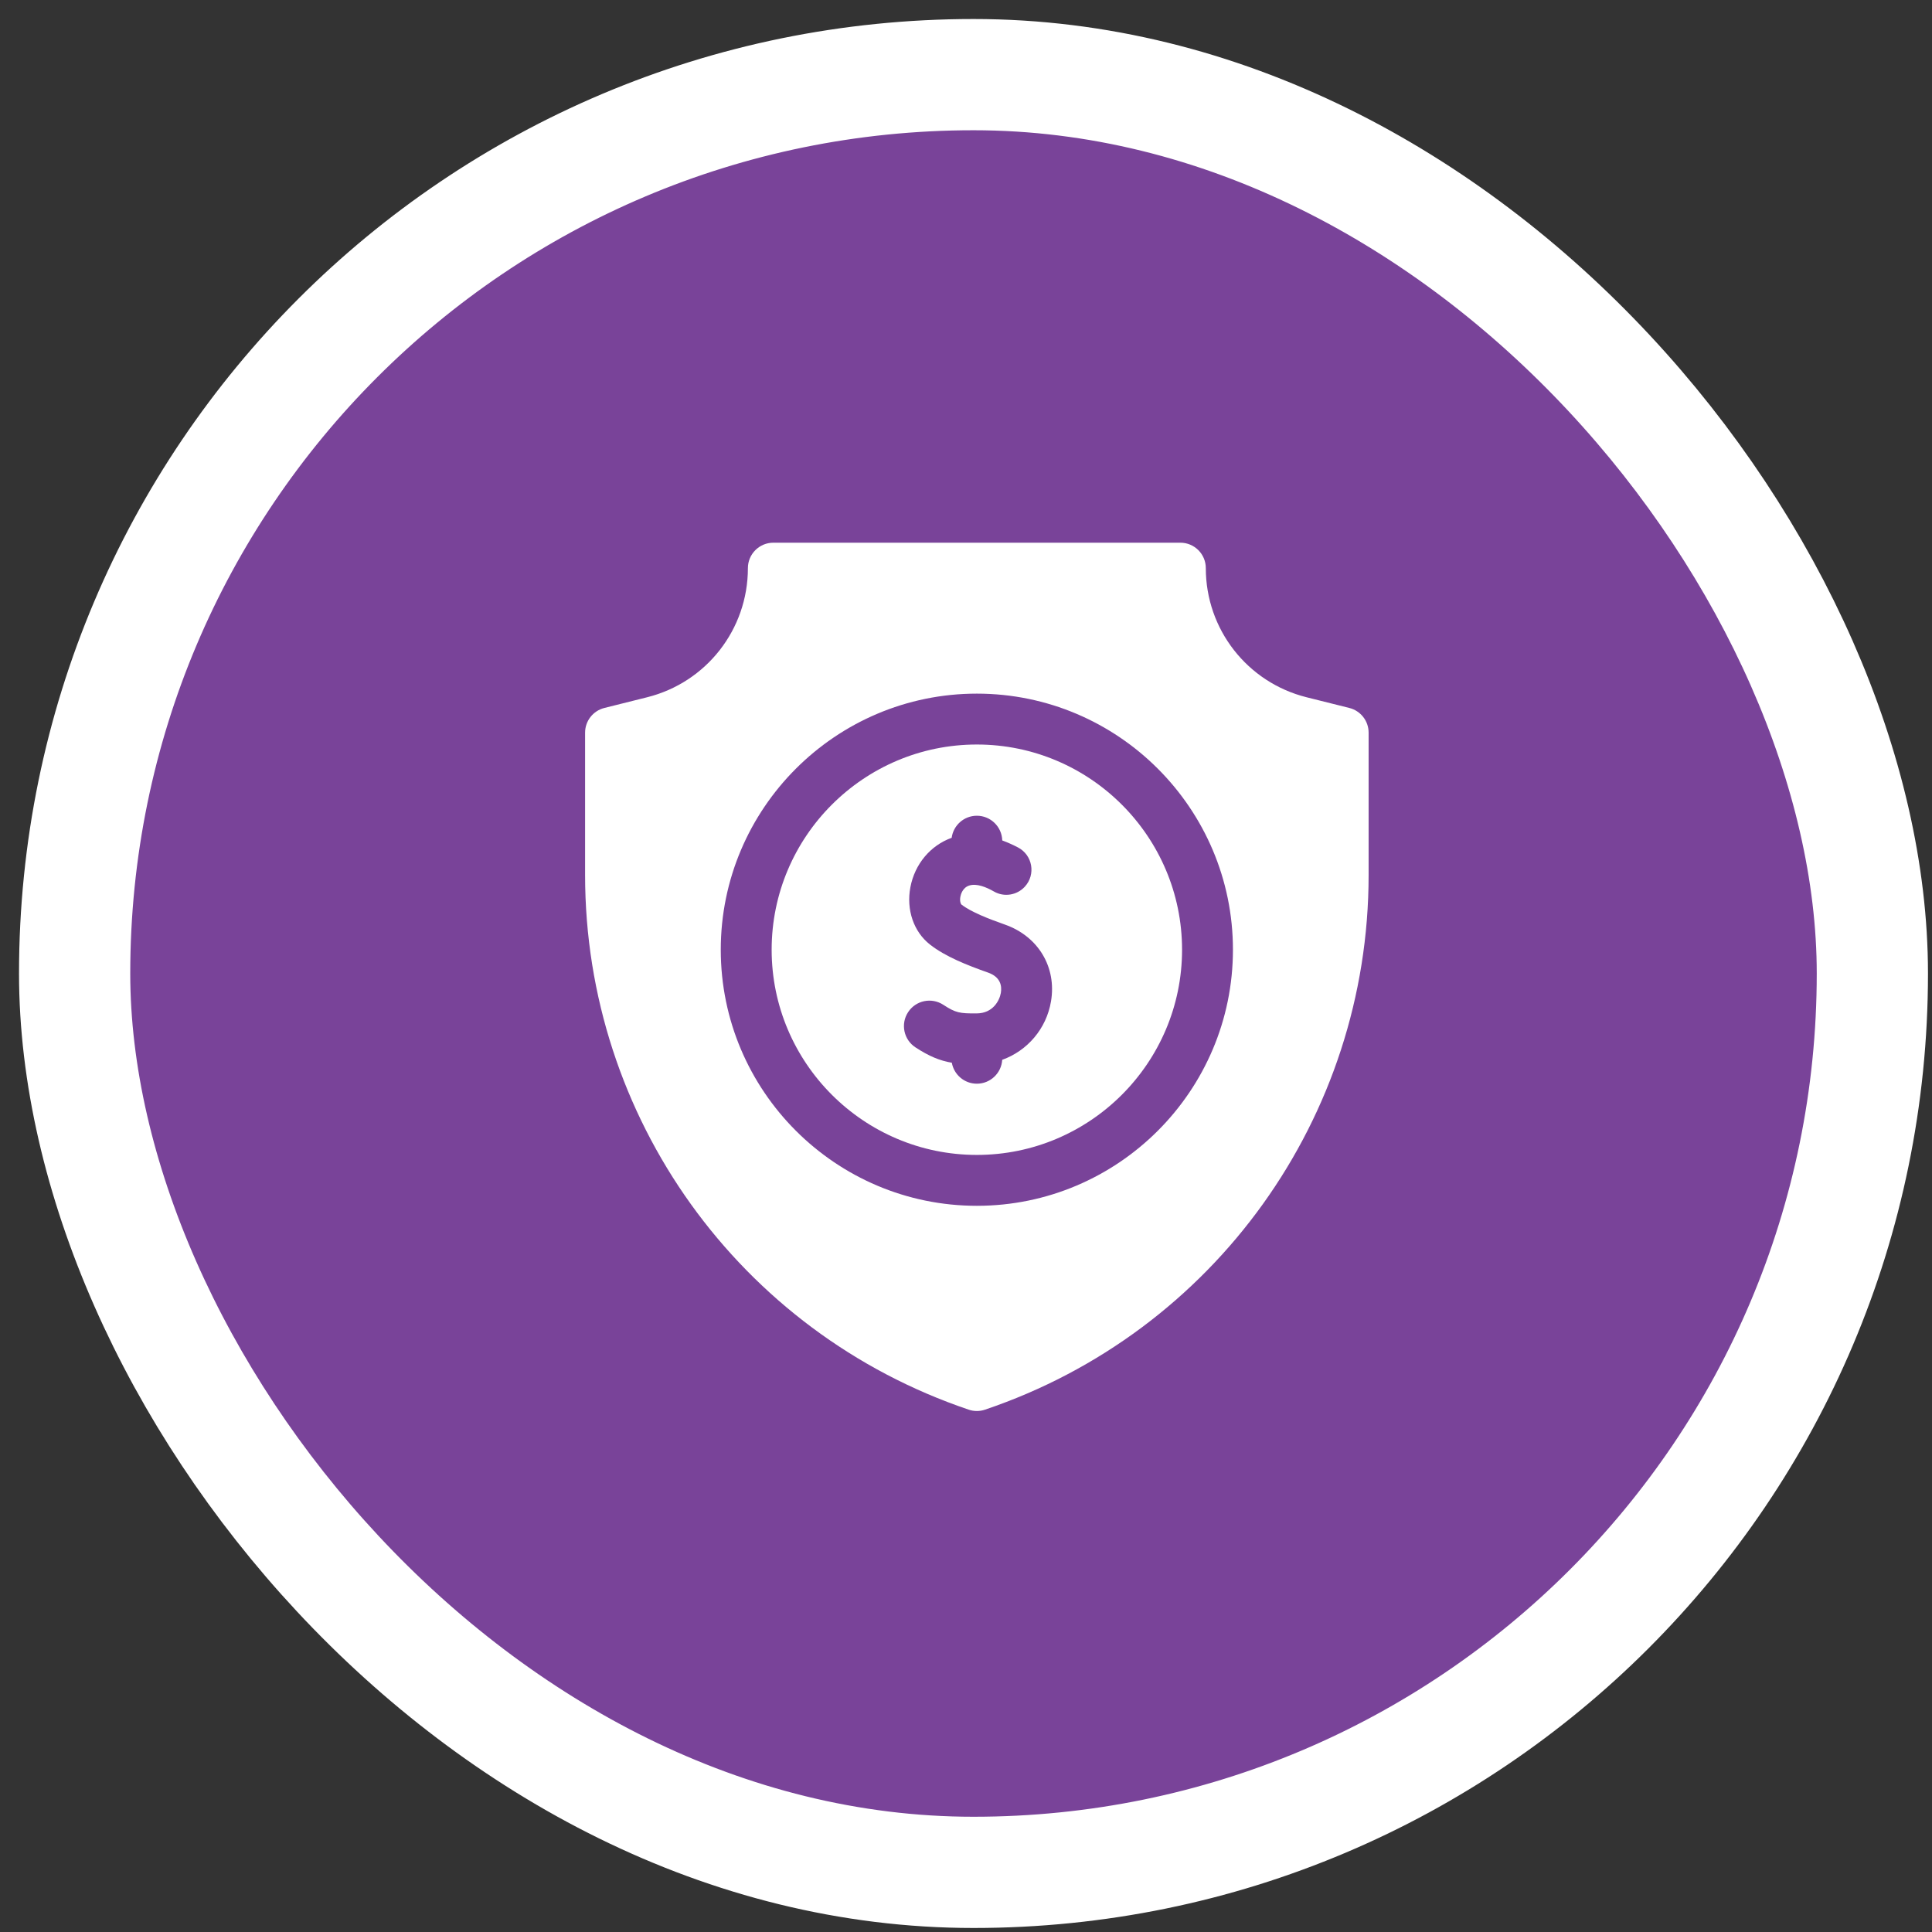
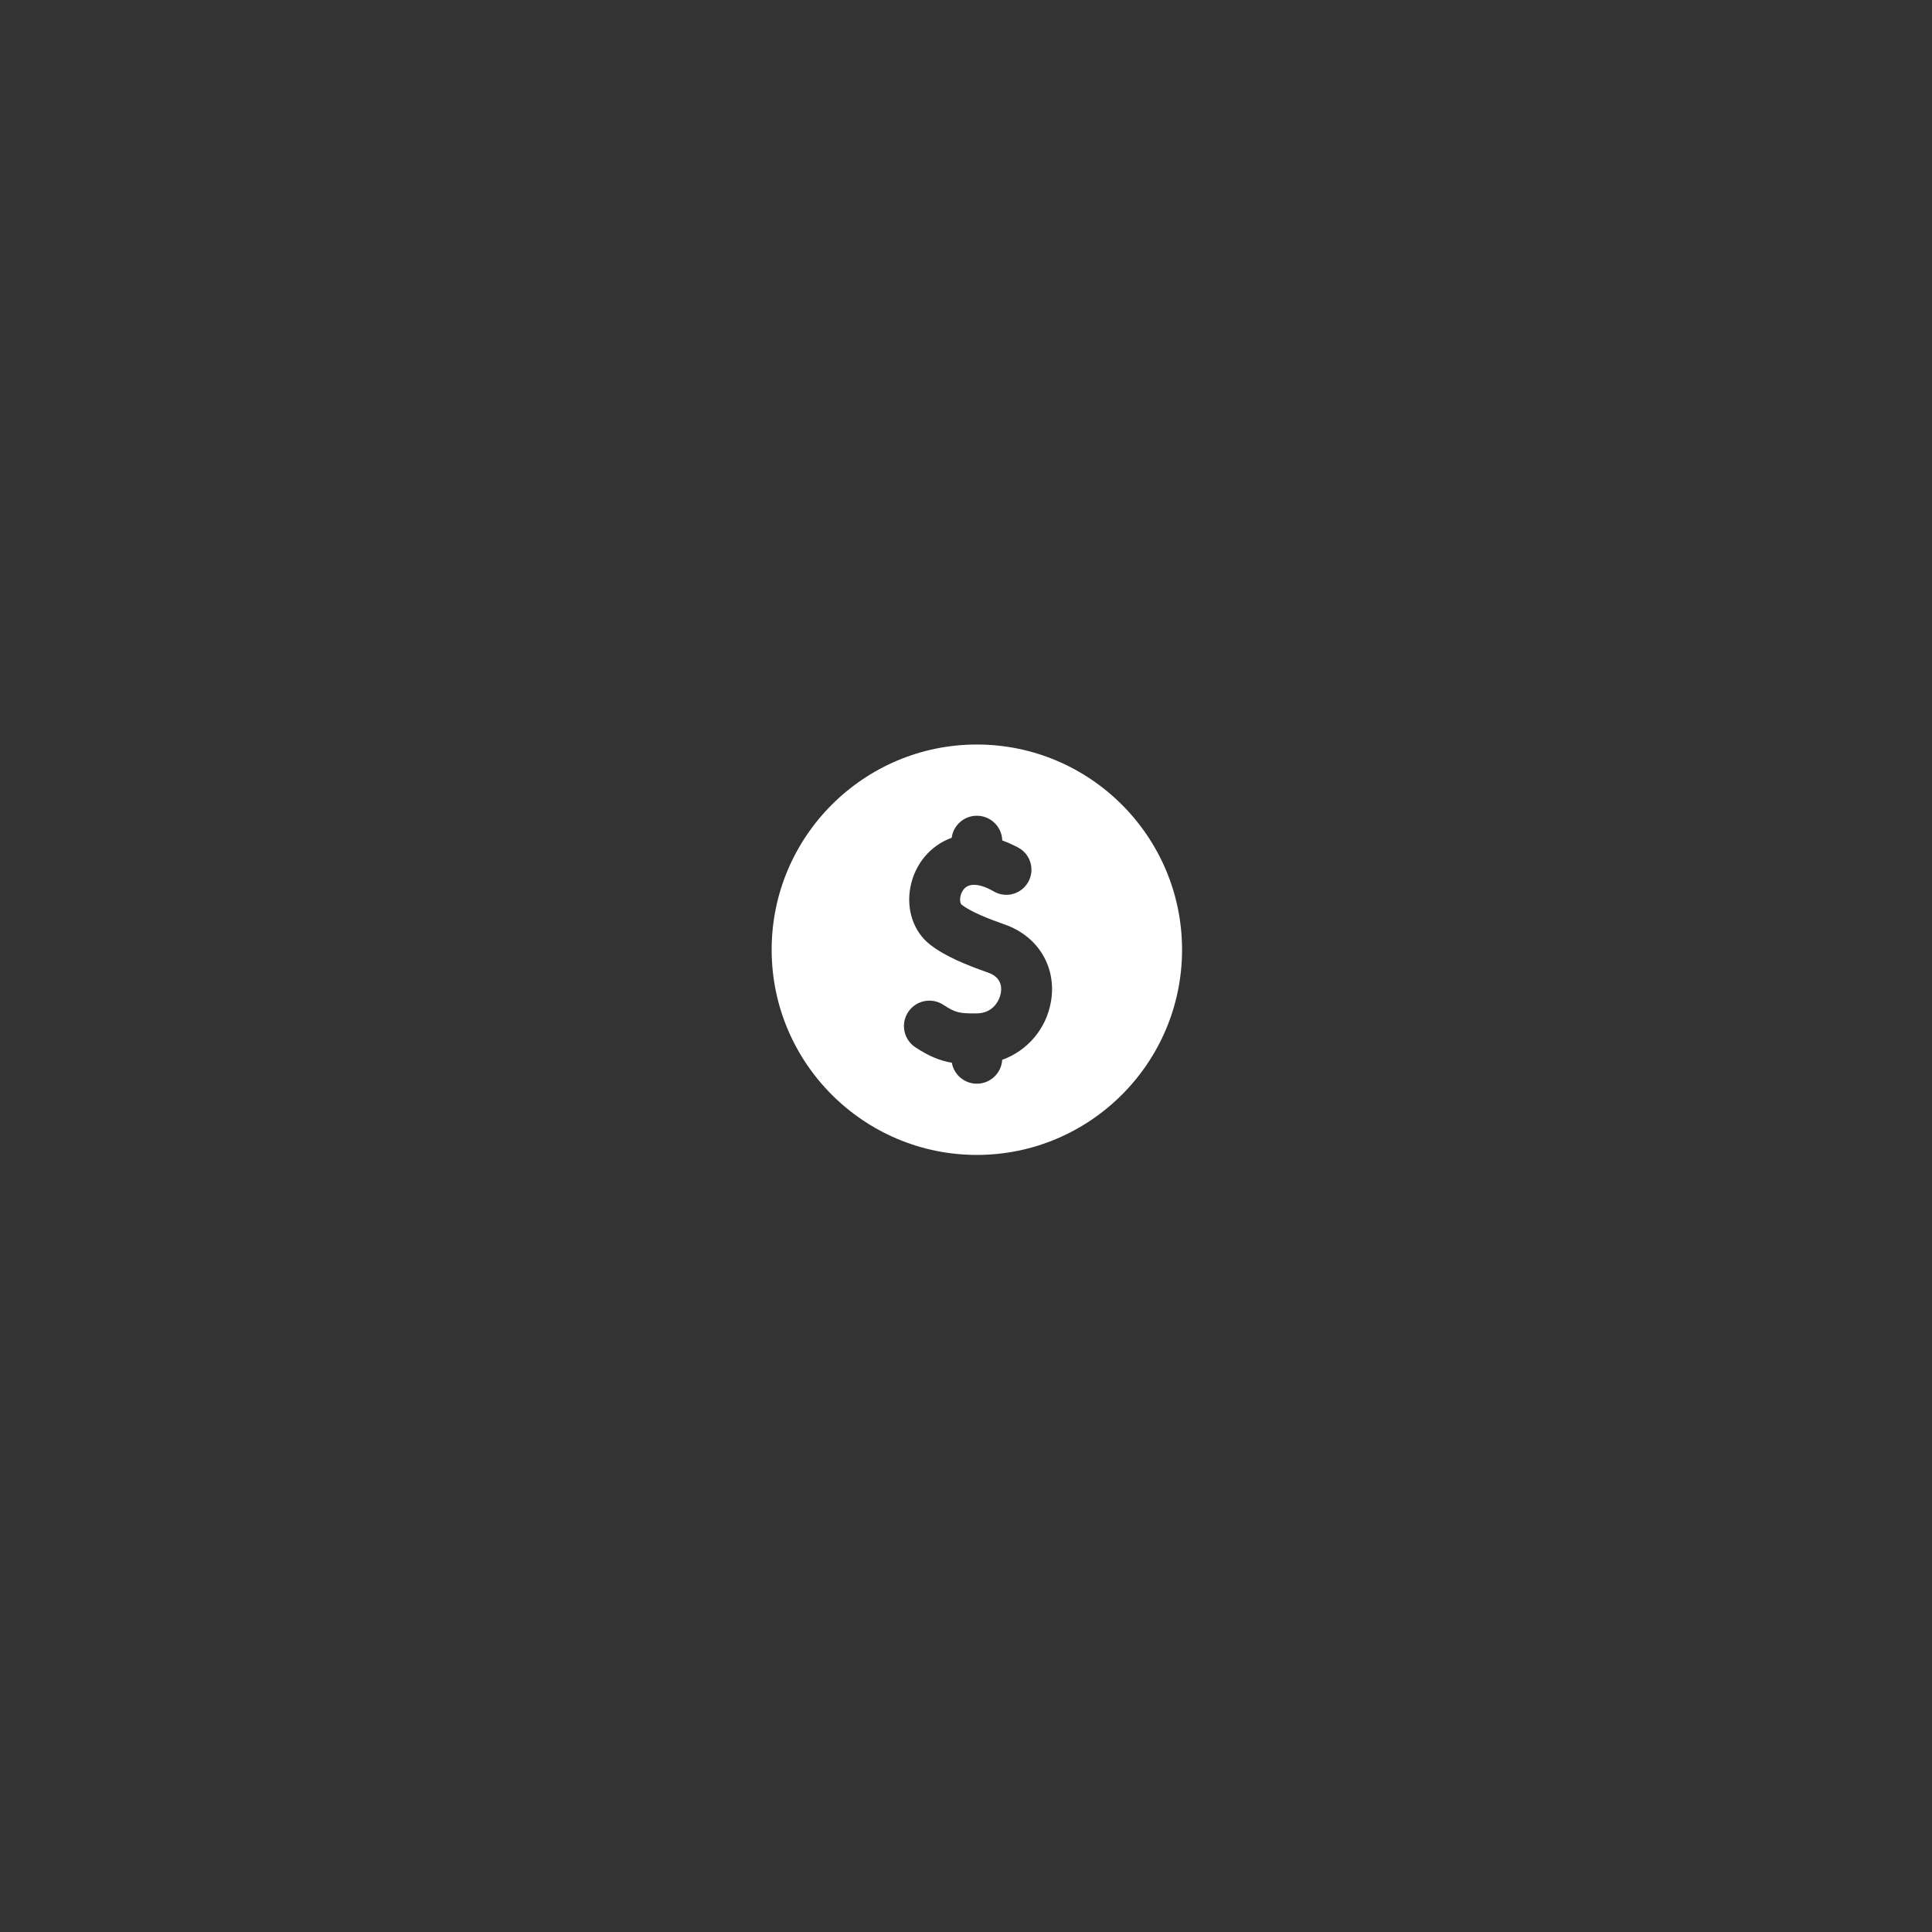
<svg xmlns="http://www.w3.org/2000/svg" width="89" height="89" viewBox="0 0 89 89" fill="none">
  <rect x="0" y="0" width="89" height="89" fill="#333333" stroke="none" />
-   <rect x="3.438" y="3.438" width="82.815" height="82.815" rx="41.407" fill="#794399" stroke="white" stroke-width="5.124" />
  <path d="M45 34.297C39.788 34.297 35.547 38.538 35.547 43.75C35.547 48.962 39.788 53.203 45 53.203C50.212 53.203 54.453 48.962 54.453 43.75C54.453 38.538 50.212 34.297 45 34.297ZM48.416 46.127C48.203 47.397 47.323 48.406 46.168 48.822C46.131 49.435 45.623 49.922 45 49.922C44.423 49.922 43.945 49.505 43.847 48.956C43.3 48.863 42.802 48.661 42.172 48.248C41.63 47.894 41.478 47.168 41.833 46.626C42.187 46.084 42.913 45.933 43.455 46.287C44.026 46.661 44.211 46.689 44.992 46.684C45.746 46.68 46.046 46.087 46.105 45.739C46.158 45.426 46.098 45.009 45.518 44.804C44.544 44.46 43.547 44.066 42.84 43.511C42.088 42.921 41.742 41.909 41.938 40.871C42.14 39.804 42.862 38.945 43.84 38.594C43.916 38.021 44.406 37.578 45 37.578C45.636 37.578 46.152 38.085 46.17 38.716C46.425 38.81 46.669 38.921 46.894 39.038C47.569 39.39 47.725 40.287 47.209 40.847C46.846 41.242 46.256 41.337 45.79 41.07C45.425 40.86 44.992 40.689 44.656 40.791C44.344 40.884 44.259 41.209 44.241 41.306C44.203 41.508 44.258 41.644 44.287 41.666C44.729 42.013 45.552 42.331 46.298 42.594C47.83 43.135 48.681 44.556 48.416 46.127Z" fill="white" />
-   <path d="M62.159 32.613L60.192 32.121C57.457 31.438 55.547 28.991 55.547 26.172C55.547 25.525 55.022 25 54.375 25H35.625C34.978 25 34.453 25.525 34.453 26.172C34.453 28.991 32.543 31.438 29.808 32.121L27.841 32.613C27.319 32.744 26.953 33.212 26.953 33.75V40.312C26.953 51.469 34.055 61.366 44.625 64.938C44.746 64.98 44.873 65 45 65C45.127 65 45.254 64.98 45.375 64.938C55.945 61.366 63.047 51.469 63.047 40.312V33.75C63.047 33.212 62.681 32.744 62.159 32.613ZM45 55.547C38.495 55.547 33.203 50.255 33.203 43.75C33.203 37.245 38.495 31.953 45 31.953C51.505 31.953 56.797 37.245 56.797 43.75C56.797 50.255 51.505 55.547 45 55.547Z" fill="white" />
</svg>